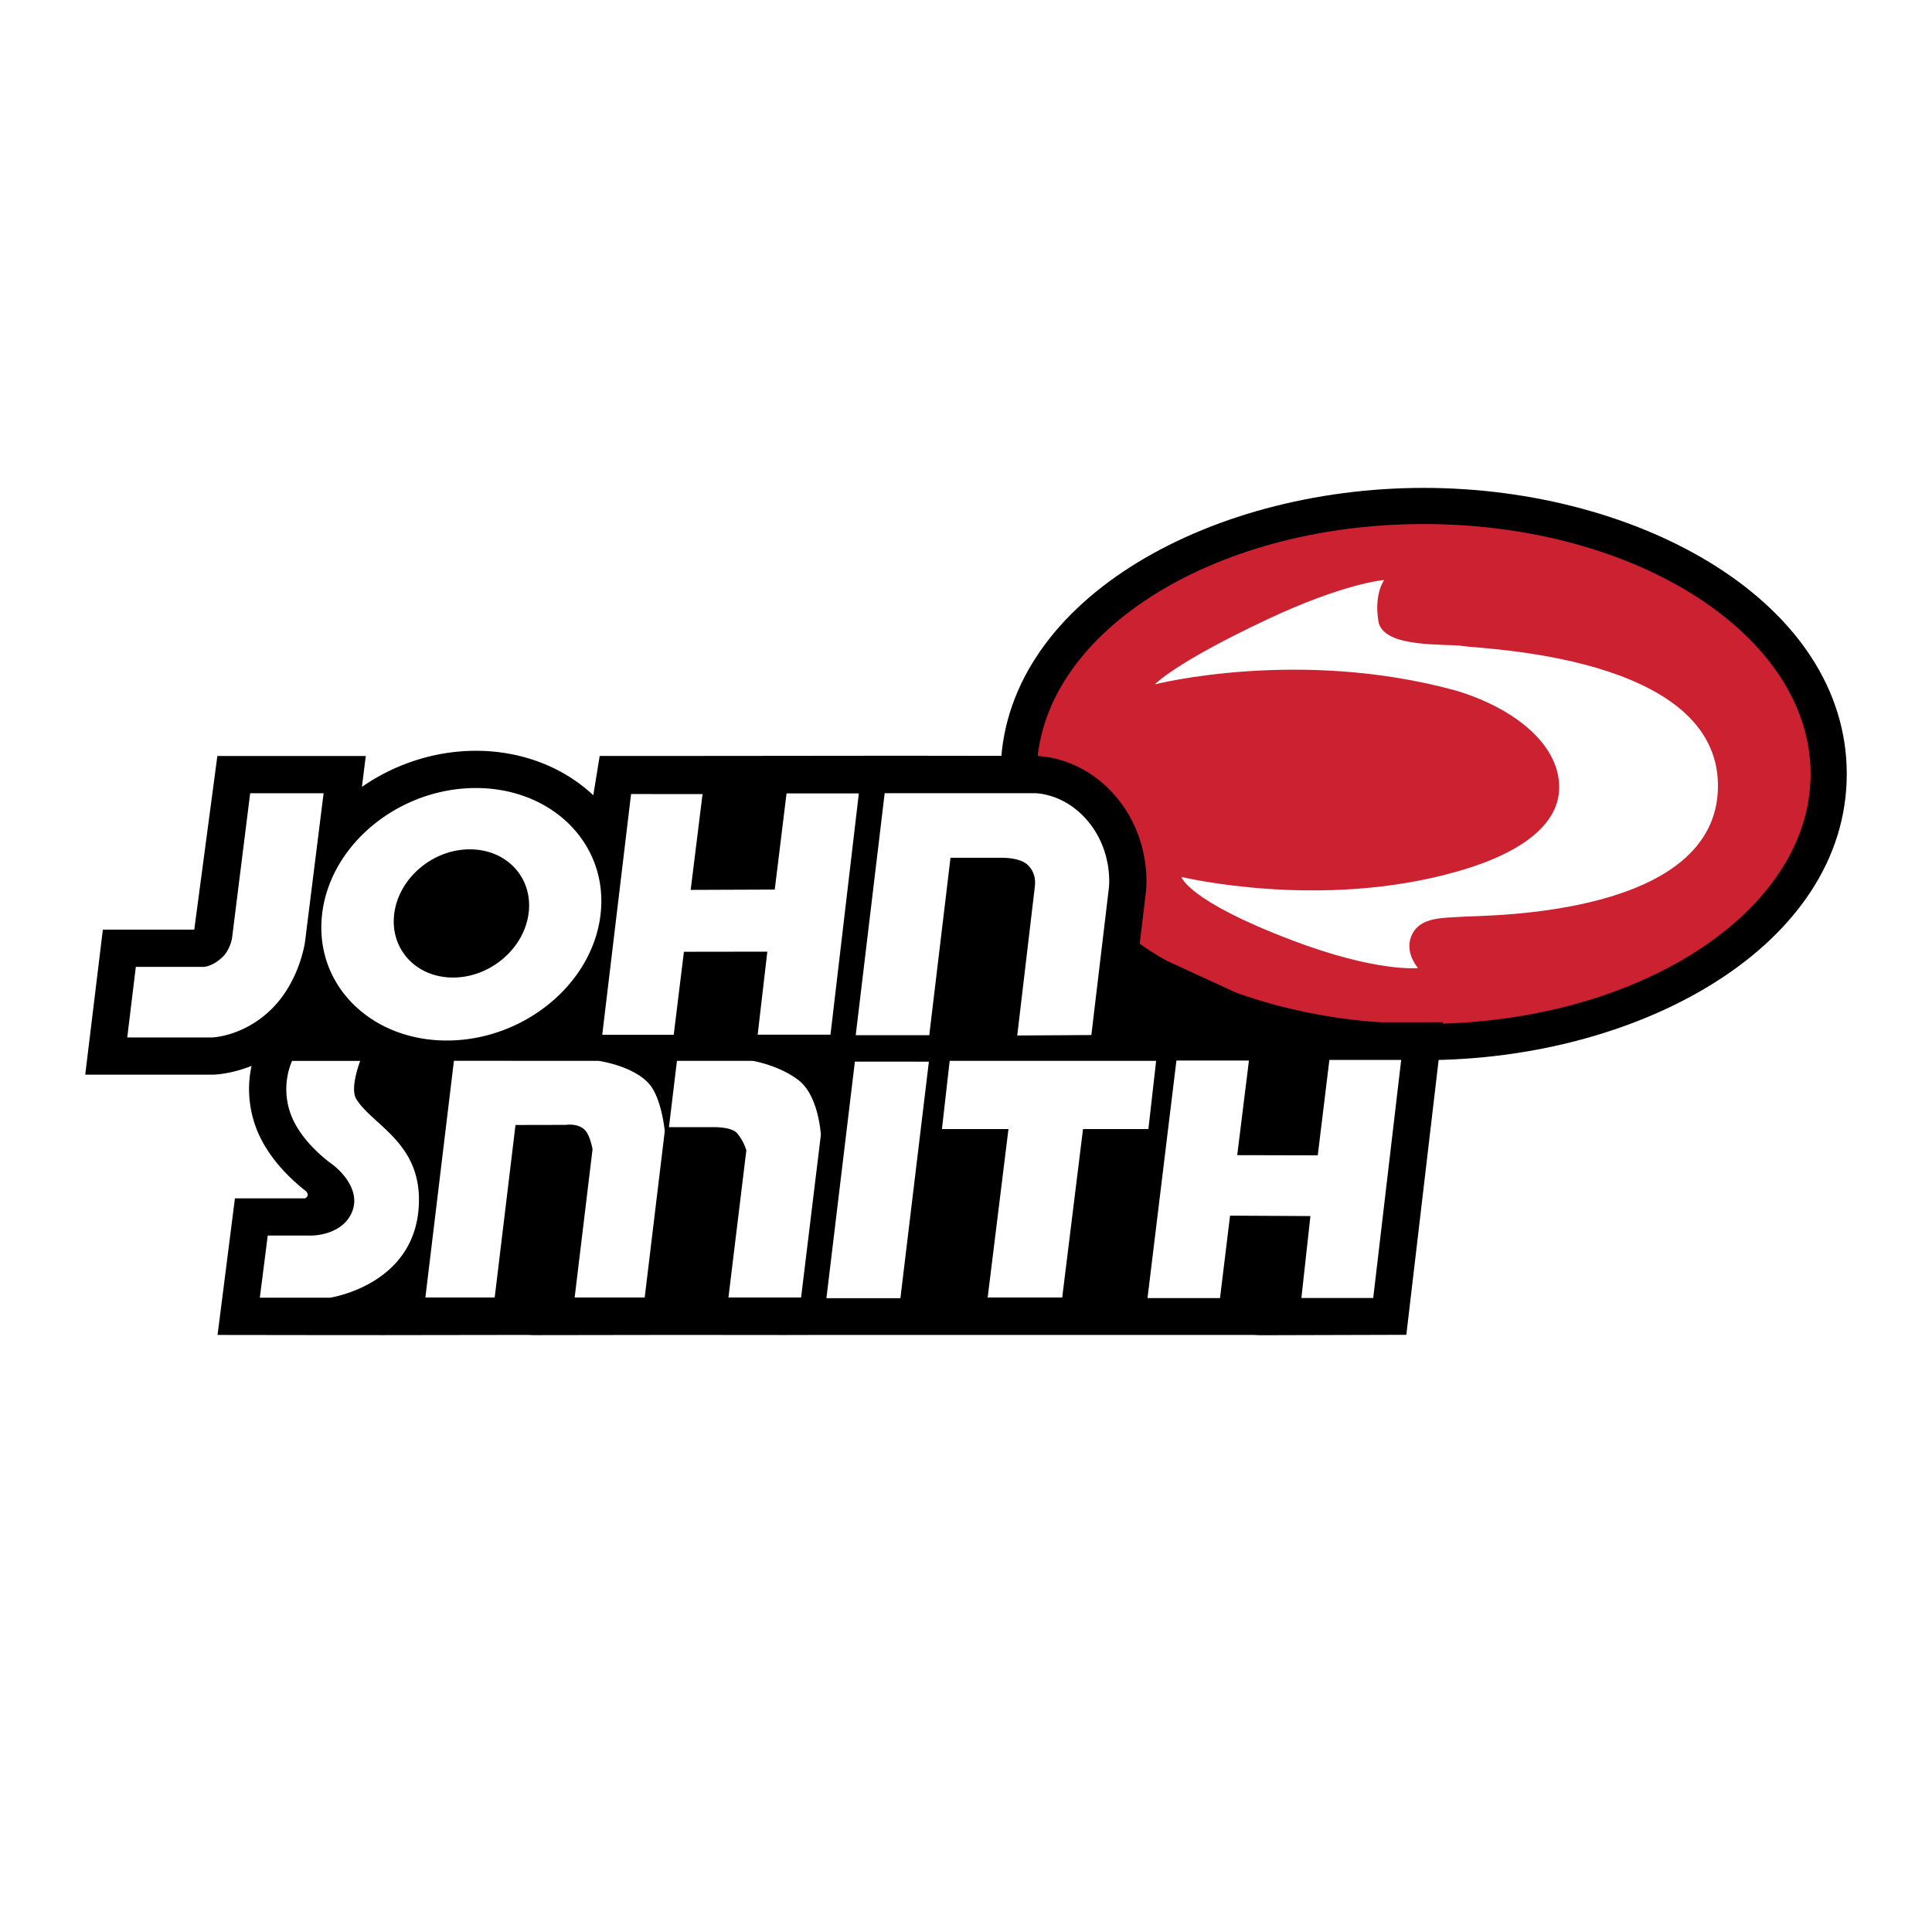
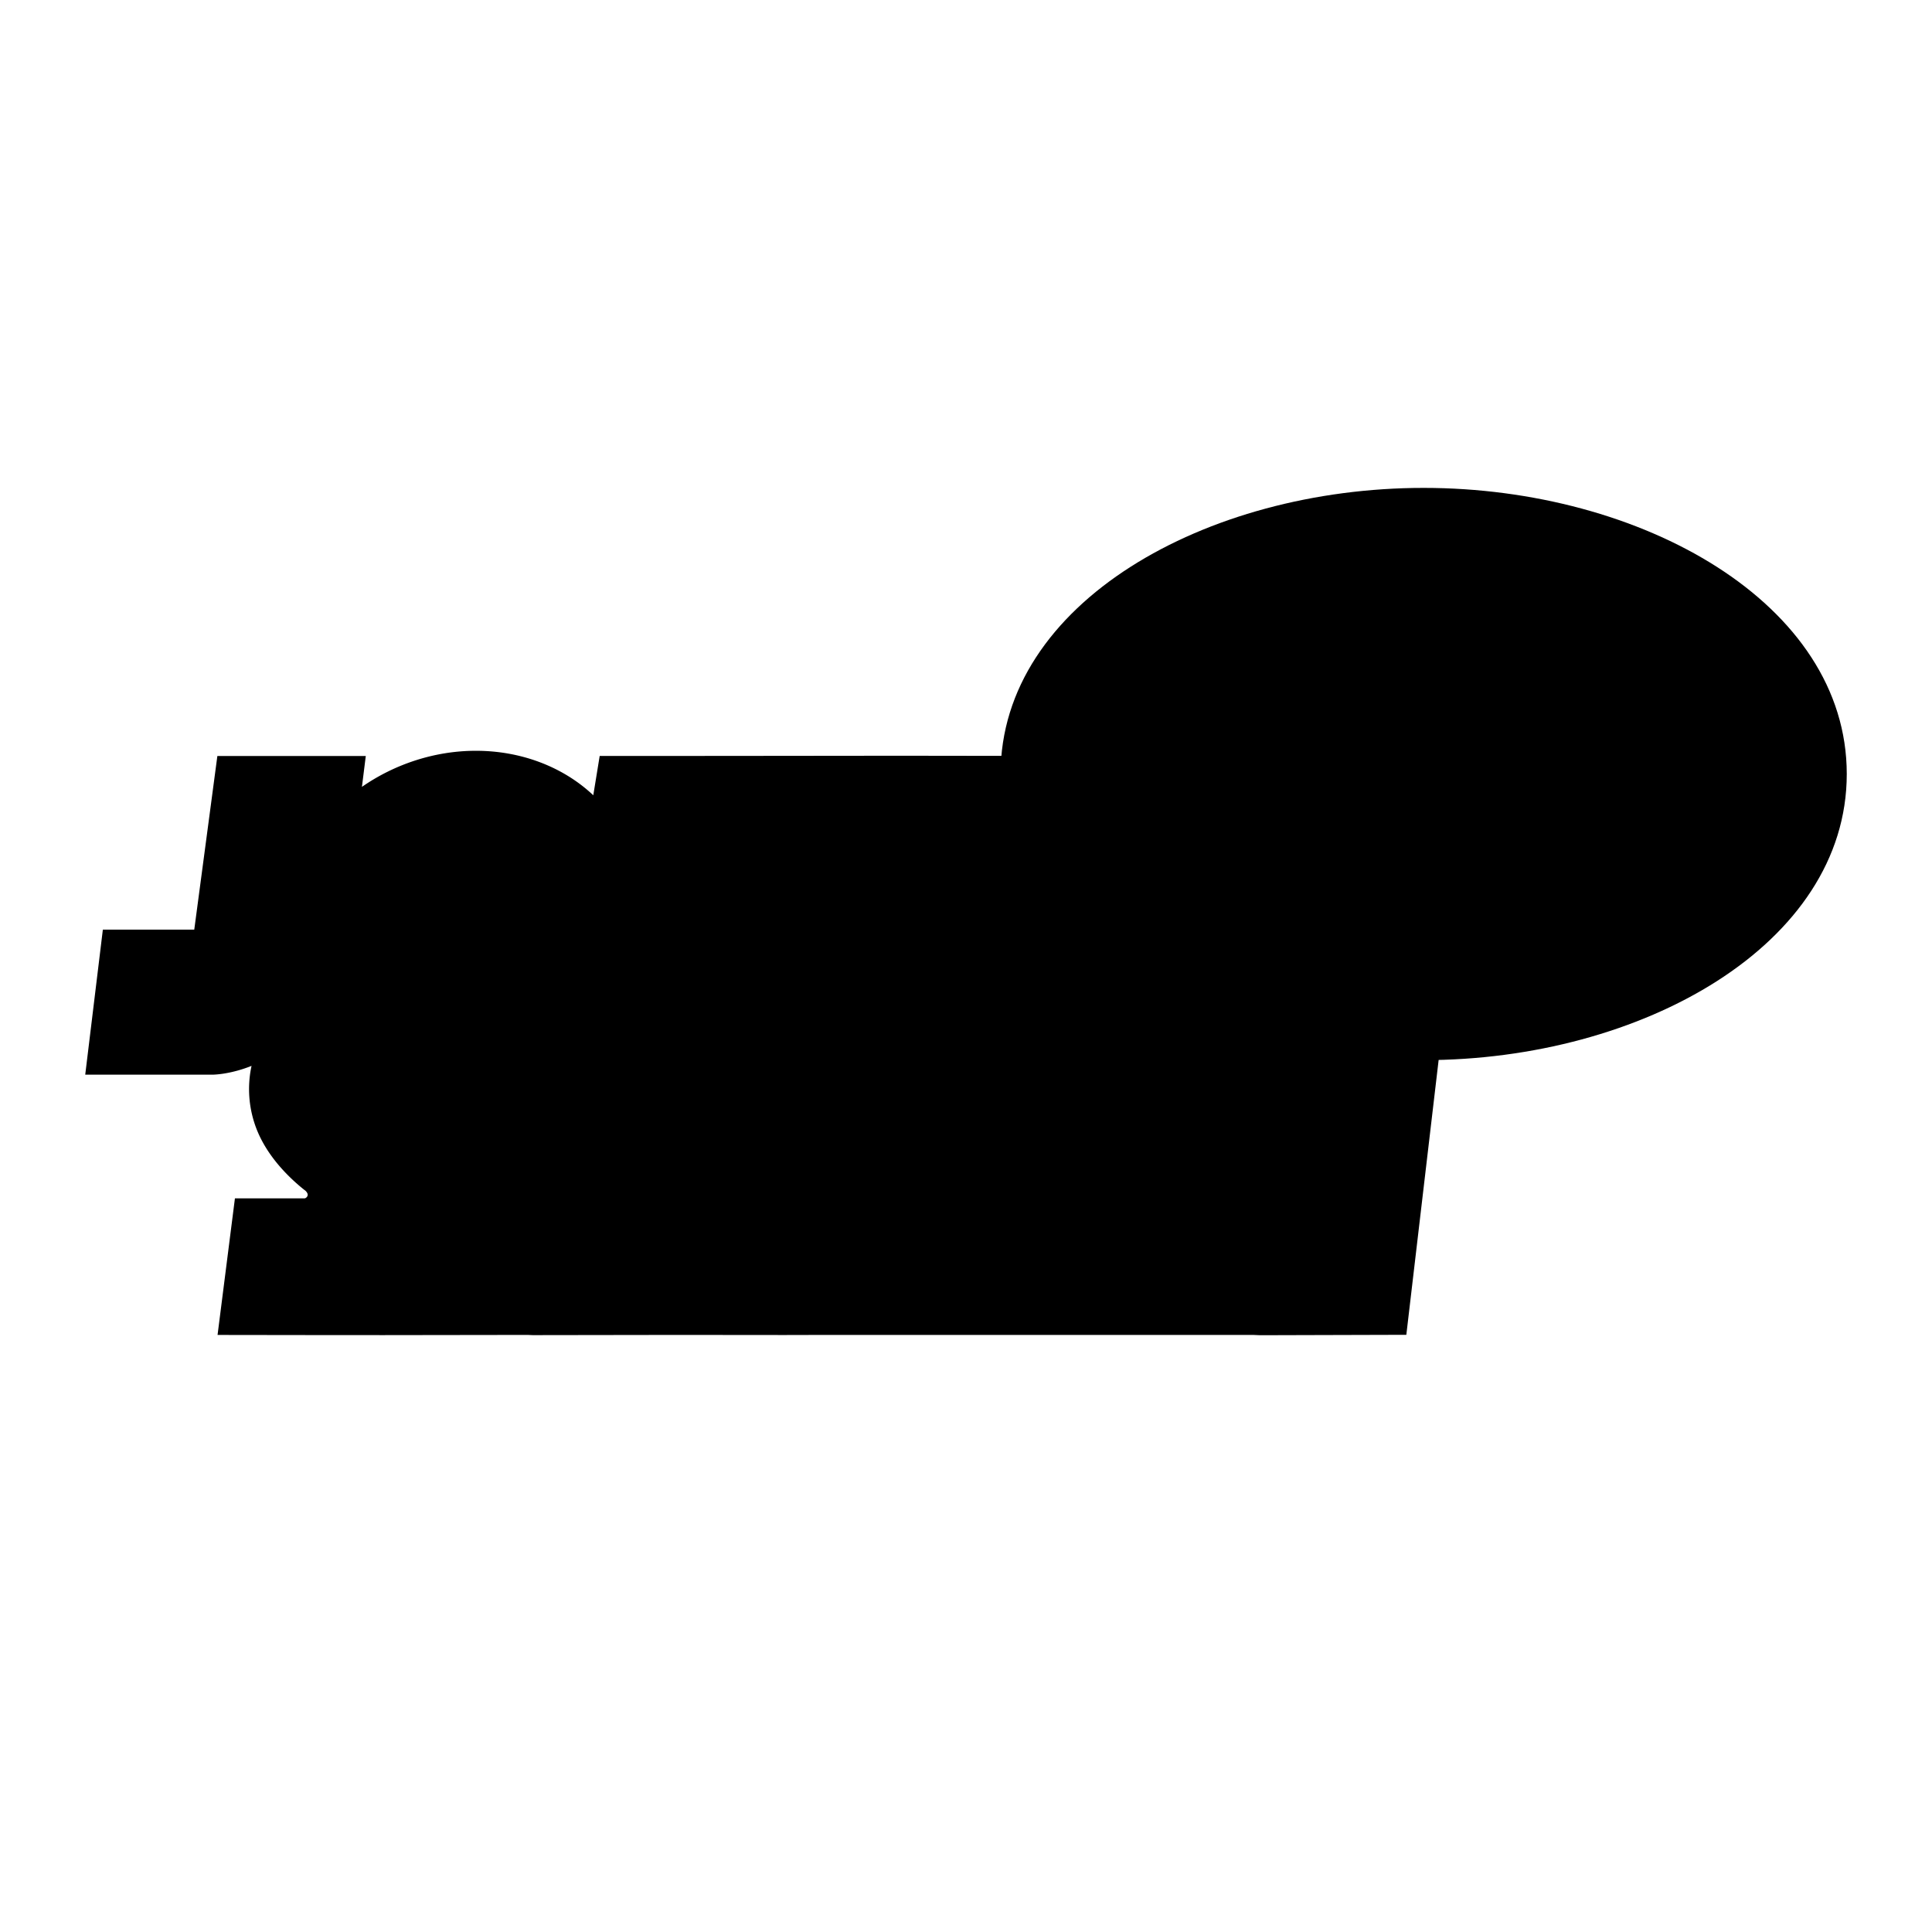
<svg xmlns="http://www.w3.org/2000/svg" width="2500" height="2500" viewBox="0 0 192.756 192.756">
  <g fill-rule="evenodd" clip-rule="evenodd">
    <path fill="#fff" d="M0 0h192.756v192.756H0V0z" />
    <path d="M142.041 105.769c-21.721-.001-42.213-11.496-42.211-28.547 0-17.051 20.492-28.546 42.211-28.545 21.719 0 42.211 11.495 42.211 28.546s-20.492 28.546-42.211 28.546z" />
-     <path d="M103.436 77.221c.002-13.773 17.285-24.938 38.605-24.938 21.32 0 38.604 11.166 38.604 24.939 0 13.774-17.283 24.939-38.604 24.939-21.322 0-38.605-11.166-38.605-24.94z" fill="#cc2131" />
-     <path d="M115.229 68.276s14.371-3.666 29.996.615c5.377 1.585 10.336 5.106 10.336 9.652 0 4.254-4.898 6.914-10.115 8.386-13.645 3.934-27.578.562-27.578.562s.588 2.345 11 6.306c8.541 3.248 12.613 2.786 12.613 2.786s-1.467-1.613-.588-3.373c.881-1.76 3.08-1.614 5.279-1.76 2.201-.146 25.229 0 25.229-13.053s-23.76-13.639-25.373-13.933-8.066.294-8.508-2.494.588-4.105.588-4.105-3.959.293-11.732 3.959c-9.323 4.396-11.147 6.452-11.147 6.452z" fill="#fff" />
    <path d="M82.428 133.185l-4.166.01-10.645-.01-14.475.021-.493-.021-14.402.02-7.587-.005-8.954-.012 1.733-13.627 6.96.001a.41.41 0 0 0 .286-.266c.071-.214-.138-.431-.227-.512a3.176 3.176 0 0 1-.127-.094 18.82 18.82 0 0 1-1.507-1.341c-1.096-1.086-2.604-2.852-3.38-5.123a10.982 10.982 0 0 1-.391-5.674l.043-.209c-.273.109-.537.204-.79.287-.833.274-1.543.416-2.044.492-.637.096-1.052.098-1.052.098H8.504l1.758-14.471h9.12l2.305-17.323h14.808l-.385 3.08c3.276-2.274 7.277-3.6 11.368-3.6 4.555 0 8.735 1.628 11.714 4.437l.639-3.922 5.753.002 9.6-.008 14.679-.015 13.301.018c.146-.001.496.003.998.065.508.062 1.223.192 2.059.474 1.635.552 3.633 1.661 5.344 3.798 1.711 2.138 2.393 4.413 2.654 6.089.295 1.868.104 3.174.104 3.174l-.664 5.57 9.688 4.463s1.895 1.707 3.268 3.003l2.197.001.523.021.01-.086h14.631l-3.666 31.184-14.615.041-.684-.03H82.428z" />
-     <path d="M44.575 103.813c-7.635 0-13.281-5.624-12.432-12.663.841-6.969 7.734-12.528 15.335-12.528 7.636 0 13.282 5.625 12.433 12.664-.841 6.969-7.735 12.528-15.336 12.527zm2.301-19.074c-3.746 0-7.121 2.918-7.548 6.462-.42 3.484 2.169 6.328 5.87 6.328 3.745 0 7.121-2.918 7.548-6.462.421-3.485-2.169-6.328-5.87-6.328zM105.031 79.479c1.07.361 2.432 1.101 3.633 2.6 1.201 1.5 1.693 3.114 1.887 4.345.195 1.253.086 2.13.086 2.13l-1.752 14.712-7.395.044 1.752-14.817c.057-.472.1-1.417-.693-2.186-.408-.395-1.057-.57-1.576-.652a6.278 6.278 0 0 0-1.018-.076h-5.123l-2.119 17.704-7.337-.001 2.889-24.146h14.898c.059 0 .252.001.543.037.327.04.788.125 1.325.306zM22.959 94.283c.143-.378.189-.667.189-.667l1.812-14.474h7.326l-1.854 14.815s-.128.978-.604 2.298c-.468 1.3-1.285 2.965-2.677 4.36a10.126 10.126 0 0 1-4.006 2.487 8.885 8.885 0 0 1-1.436.347 4.86 4.86 0 0 1-.543.057h-8.47l.855-7.041h6.753c.253 0 1.026-.163 1.874-.957.384-.358.63-.825.781-1.225zM82.857 103.231h-7.264l.963-8.284-8.322.011-1.016 8.283-7.132-.002 2.875-24.017 7.132.002-1.184 9.561 8.388-.033 1.176-9.593h7.214l-2.83 24.072zM137.006 129.503h-7.166l.9-8.176-8.017-.042-1.002 8.228-7.235-.003 2.887-23.7 7.234.002-1.169 9.437 8.035.018 1.16-9.519h7.164l-2.791 23.755zM64.674 108.038c.698.734 1.096 1.973 1.324 2.922.215.9.311 1.736.327 1.882l-2.003 16.607h-6.989l1.785-14.792c-.061-.321-.269-1.31-.691-1.829-.332-.408-.827-.553-1.216-.601a2.91 2.91 0 0 0-.747.003l-5.032.01-2.076 17.208H42.44l2.848-23.61 14.419.001c.115.017.931.146 1.869.446.986.318 2.248.859 3.098 1.753zM79.662 107.763c1.051.809 1.593 2.217 1.879 3.313.272 1.045.348 1.996.358 2.139l-1.974 16.234h-7.249l1.787-14.686a5.678 5.678 0 0 0-.193-.511 4.62 4.62 0 0 0-.729-1.19c-.293-.334-.875-.474-1.333-.54a6.408 6.408 0 0 0-.973-.064h-4.494l.798-6.619h7.562c.113.021.782.148 1.592.418.873.289 2.005.765 2.969 1.506zM82.451 129.522l2.841-23.604 7.383.003-2.842 23.603-7.382-.002zM108.053 112.648l-2.076 16.802h-7.438l2.076-16.802h-6.637l.772-6.809 20.598.001-.772 6.808h-6.523zM31.467 123.249a6.036 6.036 0 0 0 1.206-.244c.919-.288 1.989-.895 2.477-2.162.493-1.283-.032-2.467-.642-3.3a6.852 6.852 0 0 0-1.349-1.372c-.003-.002-3.183-2.172-4.199-5.145a7.254 7.254 0 0 1 .059-4.886 4.68 4.68 0 0 1 .123-.294h6.794c-.105.29-.271.778-.403 1.32-.204.835-.358 1.906.033 2.521.417.653 1.026 1.251 1.688 1.86.331.305.679.616 1.03.944.348.325.698.666 1.036 1.033 1.342 1.459 2.478 3.312 2.478 6.168 0 8.297-8.471 9.717-8.875 9.779h-7l.788-6.197h4.235c0 .002.201.007.521-.025z" fill="#fff" />
  </g>
</svg>